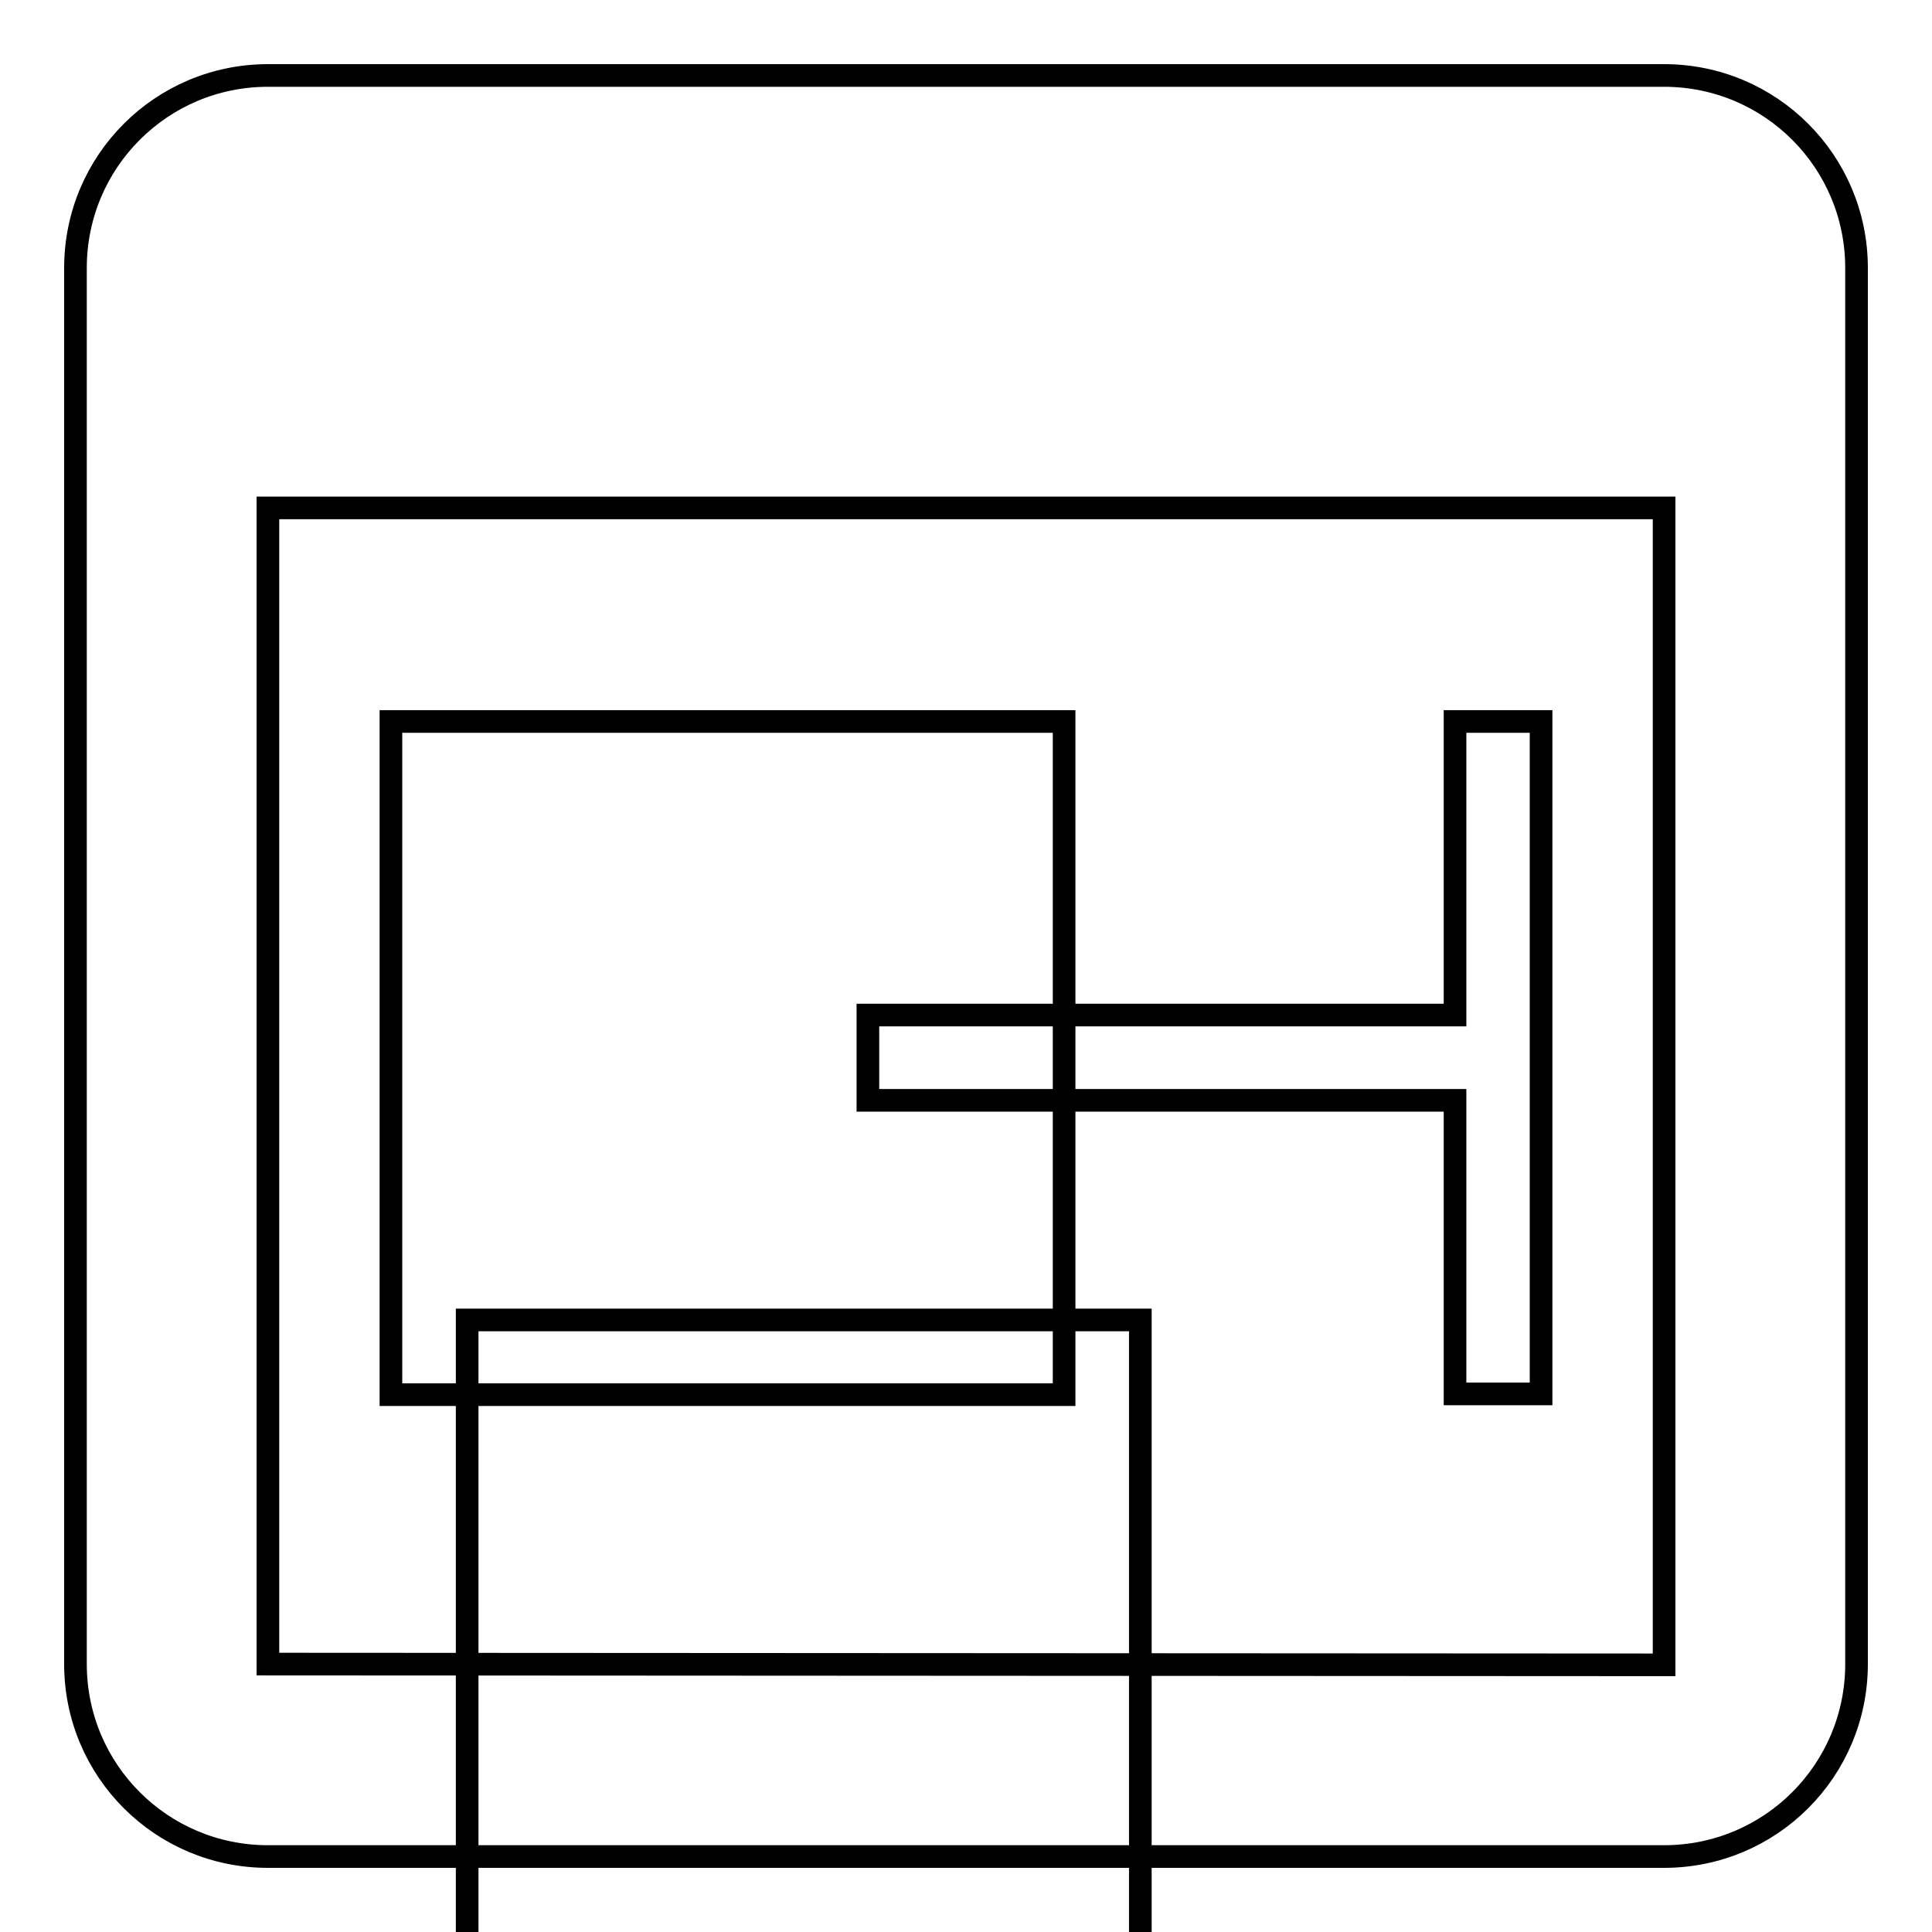
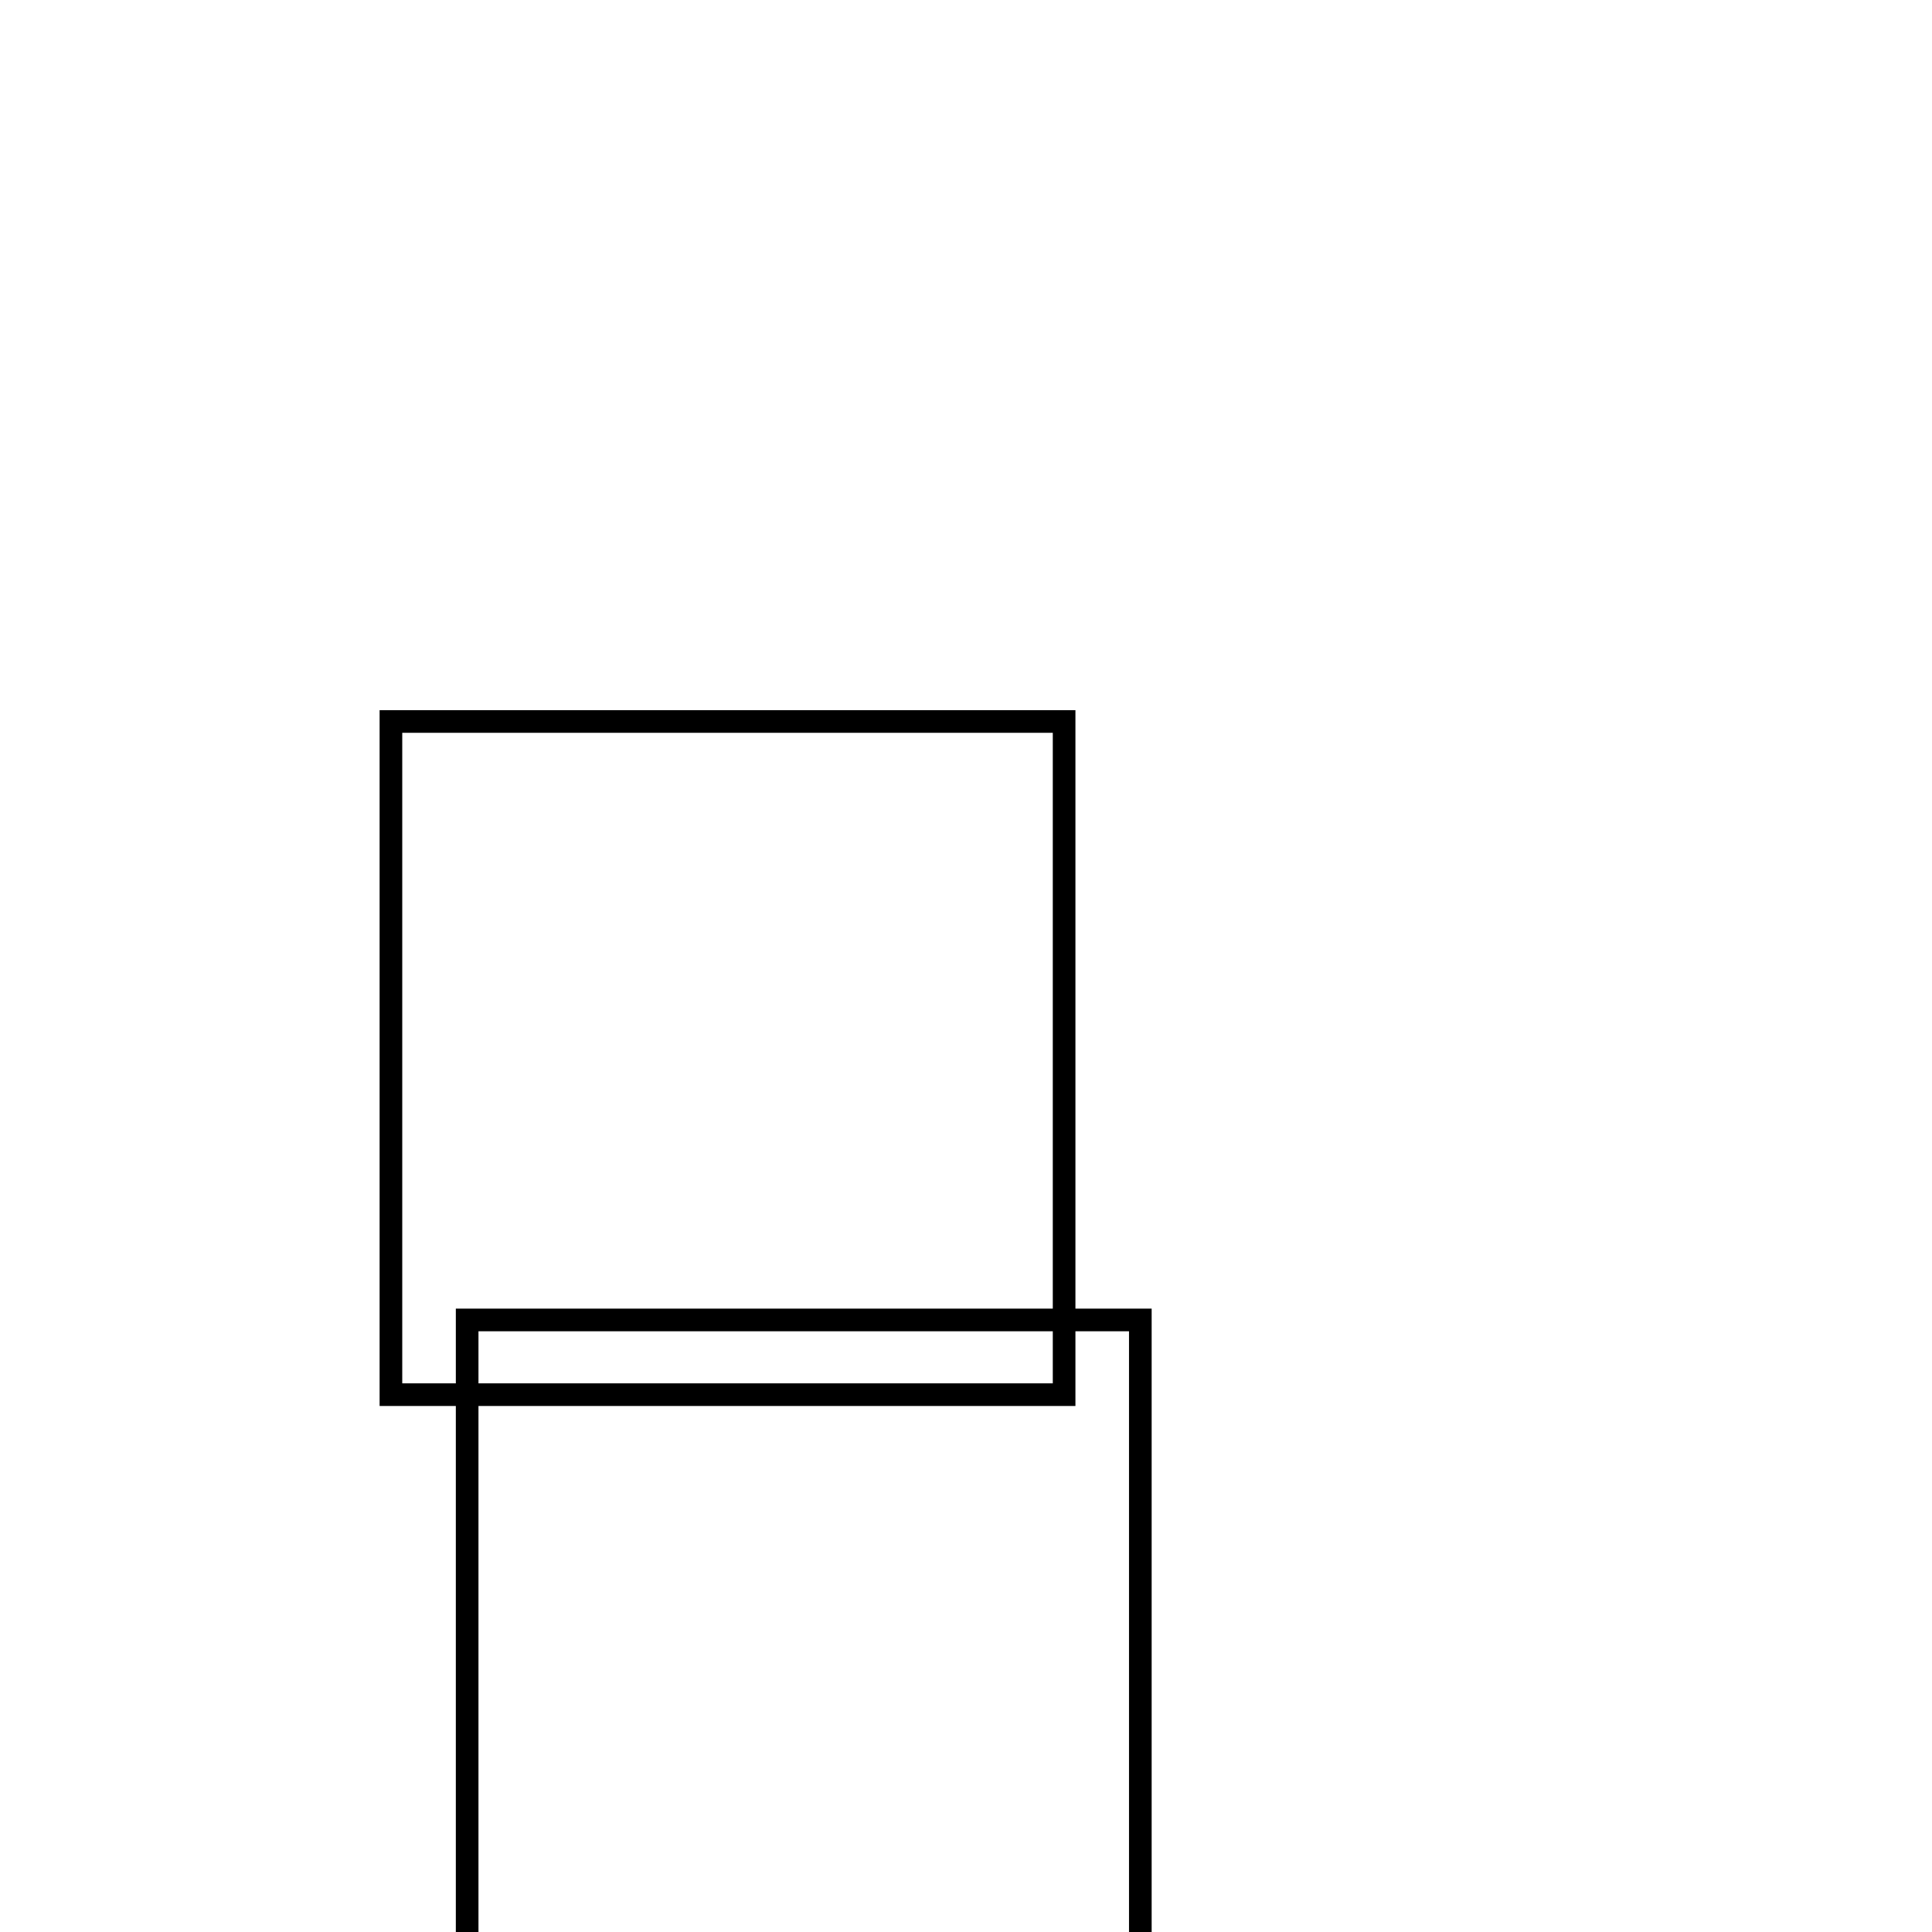
<svg xmlns="http://www.w3.org/2000/svg" version="1.1" x="0px" y="0px" viewBox="0 0 256 256" enable-background="new 0 0 256 256" xml:space="preserve">
  <g>
    <g>
      <g>
        <g>
-           <path stroke-width="3" fill-opacity="0" stroke="#000000" d="M220.5,10h-185C21.4,10,10,21.4,10,35.5v185c0,14.1,11.4,25.5,25.5,25.5h185c14.1,0,25.5-11.4,25.5-25.5v-185C246,21.4,234.6,10,220.5,10z M35.5,220.5V67.3h185l0,153.3L35.5,220.5L35.5,220.5z" />
          <path stroke-width="3" fill-opacity="0" stroke="#000000" d="M51.8 95.6h89.2v89.2h-89.2z" />
-           <path stroke-width="3" fill-opacity="0" stroke="#000000" d="M192.8 134.5L115 134.5 115 145.8 192.8 145.8 192.8 184.7 204.2 184.7 204.2 145.8 204.2 134.5 204.2 95.6 192.8 95.6 z" />
          <path stroke-width="3" fill-opacity="0" stroke="#000000" d="M61.9 174.9h89.2v89.2h-89.2z" />
        </g>
      </g>
      <g />
      <g />
      <g />
      <g />
      <g />
      <g />
      <g />
      <g />
      <g />
      <g />
      <g />
      <g />
      <g />
      <g />
      <g />
    </g>
  </g>
</svg>